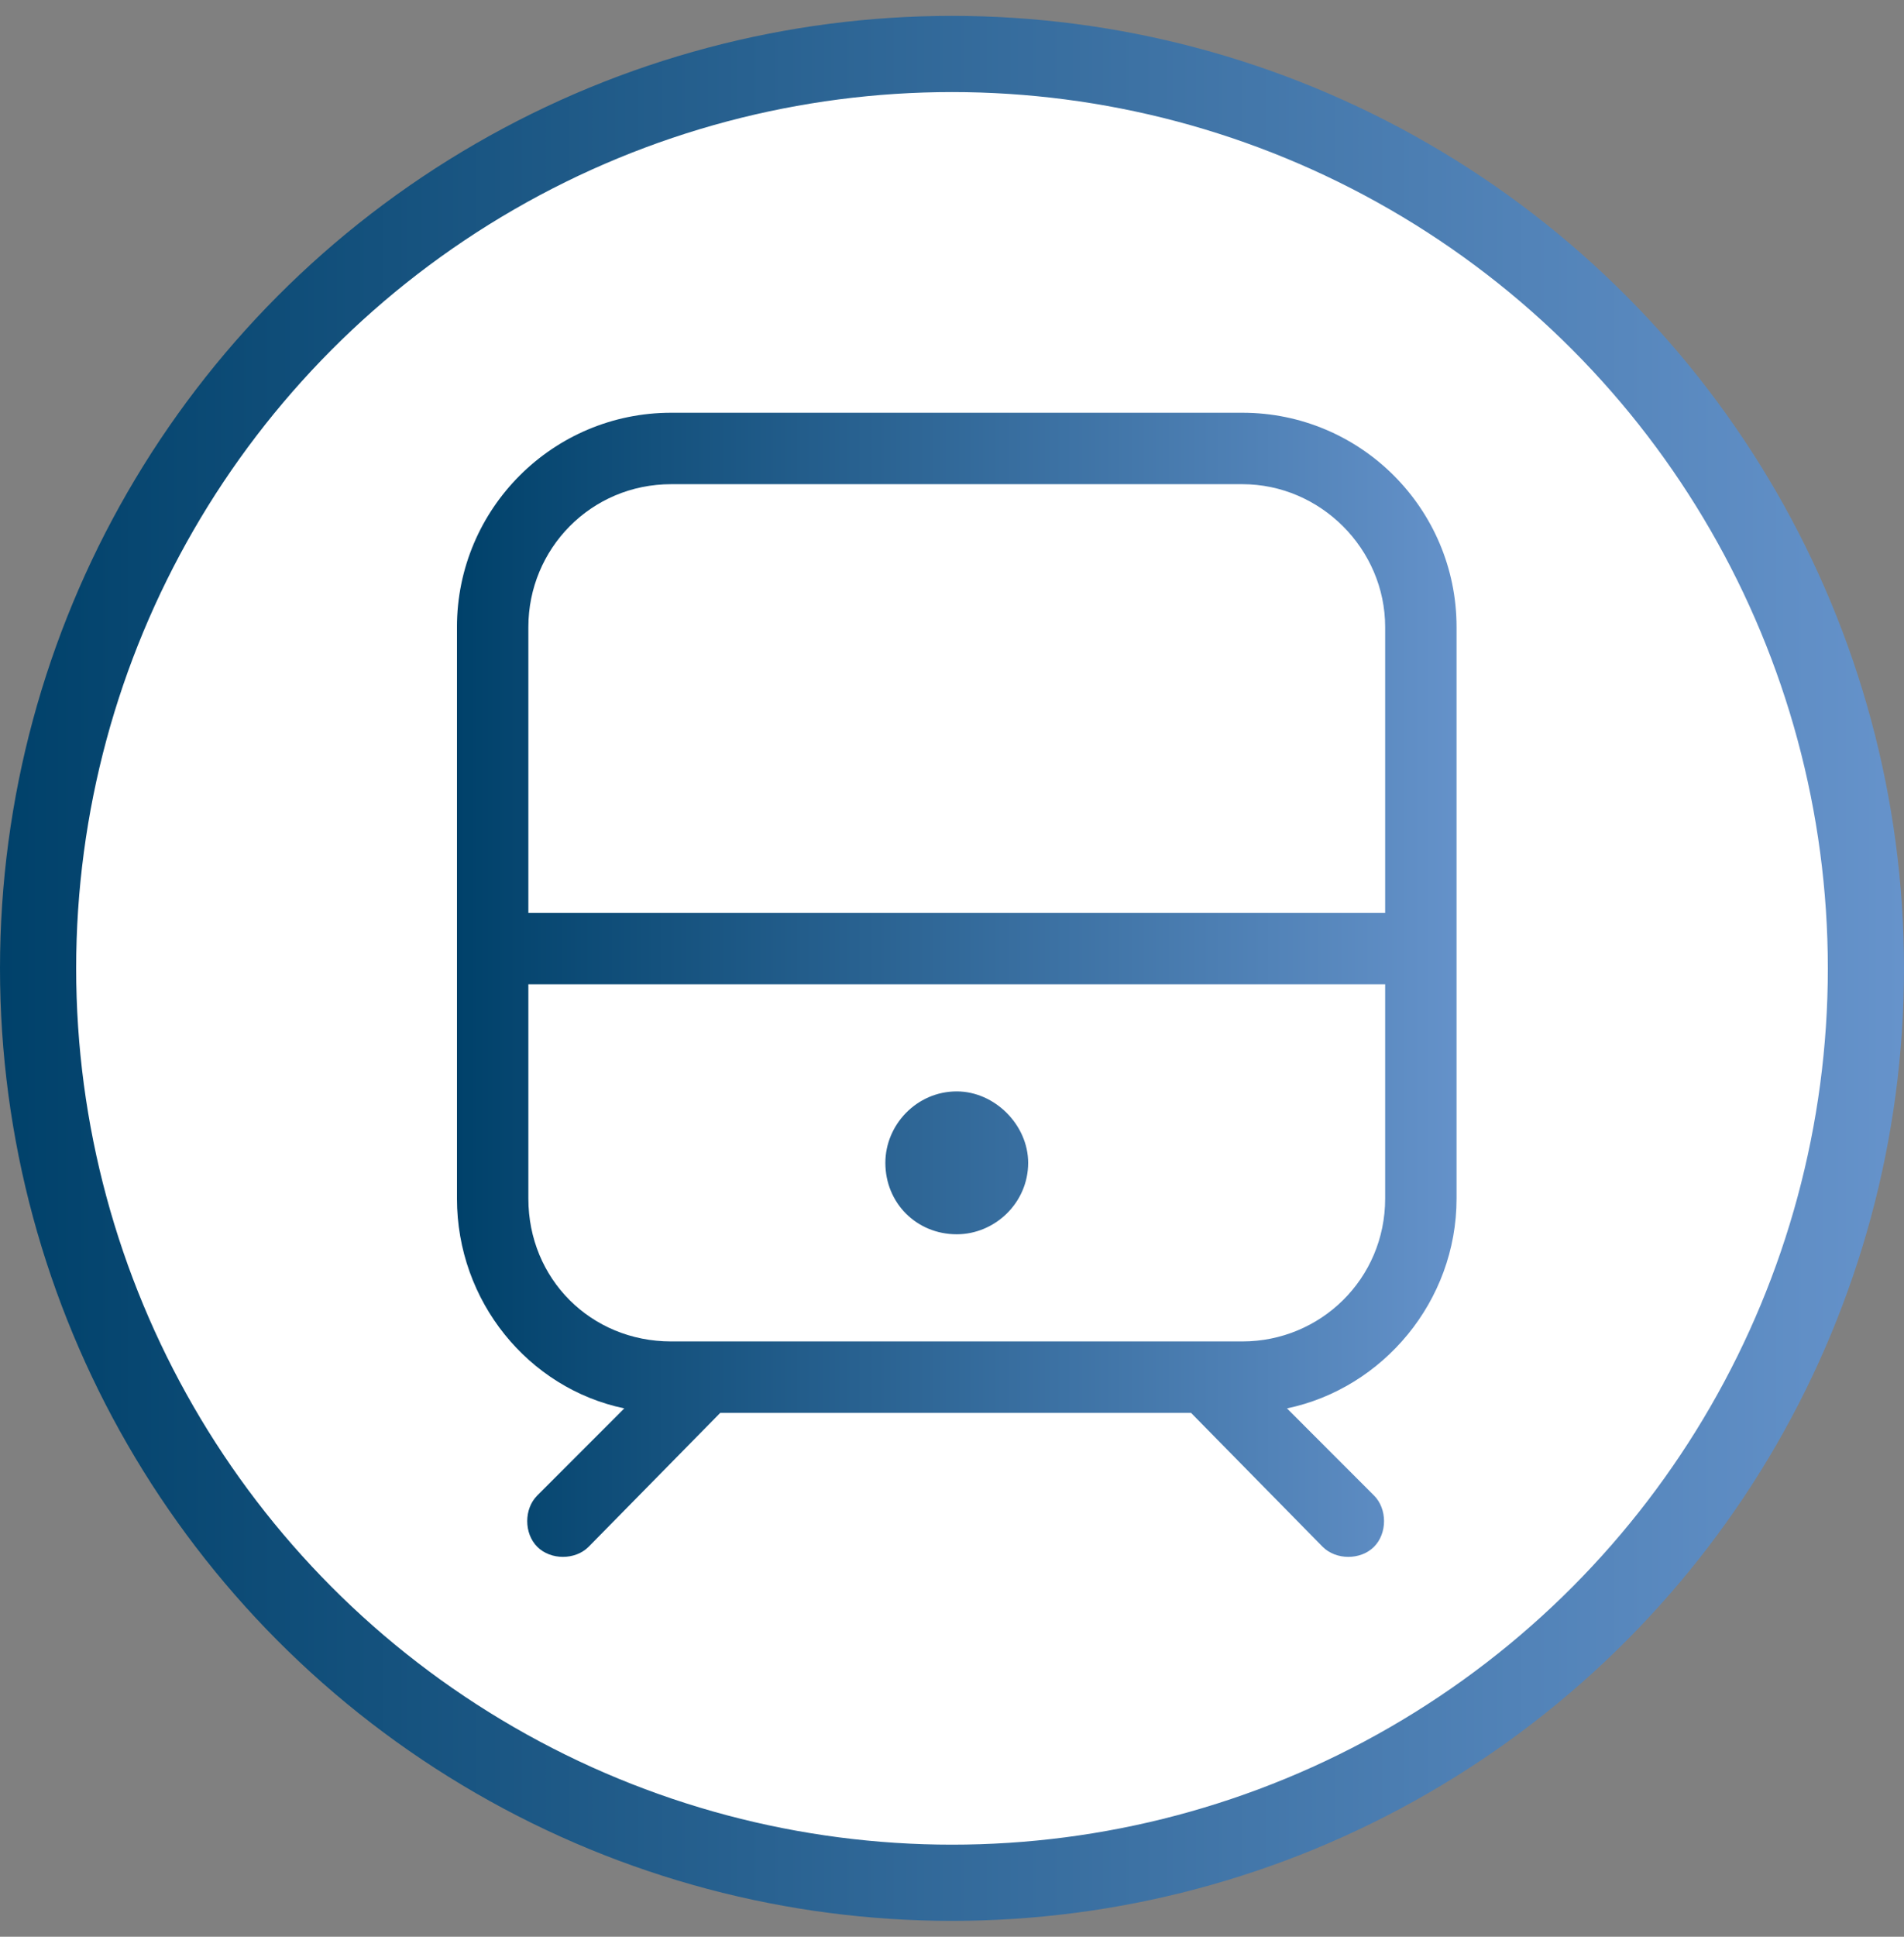
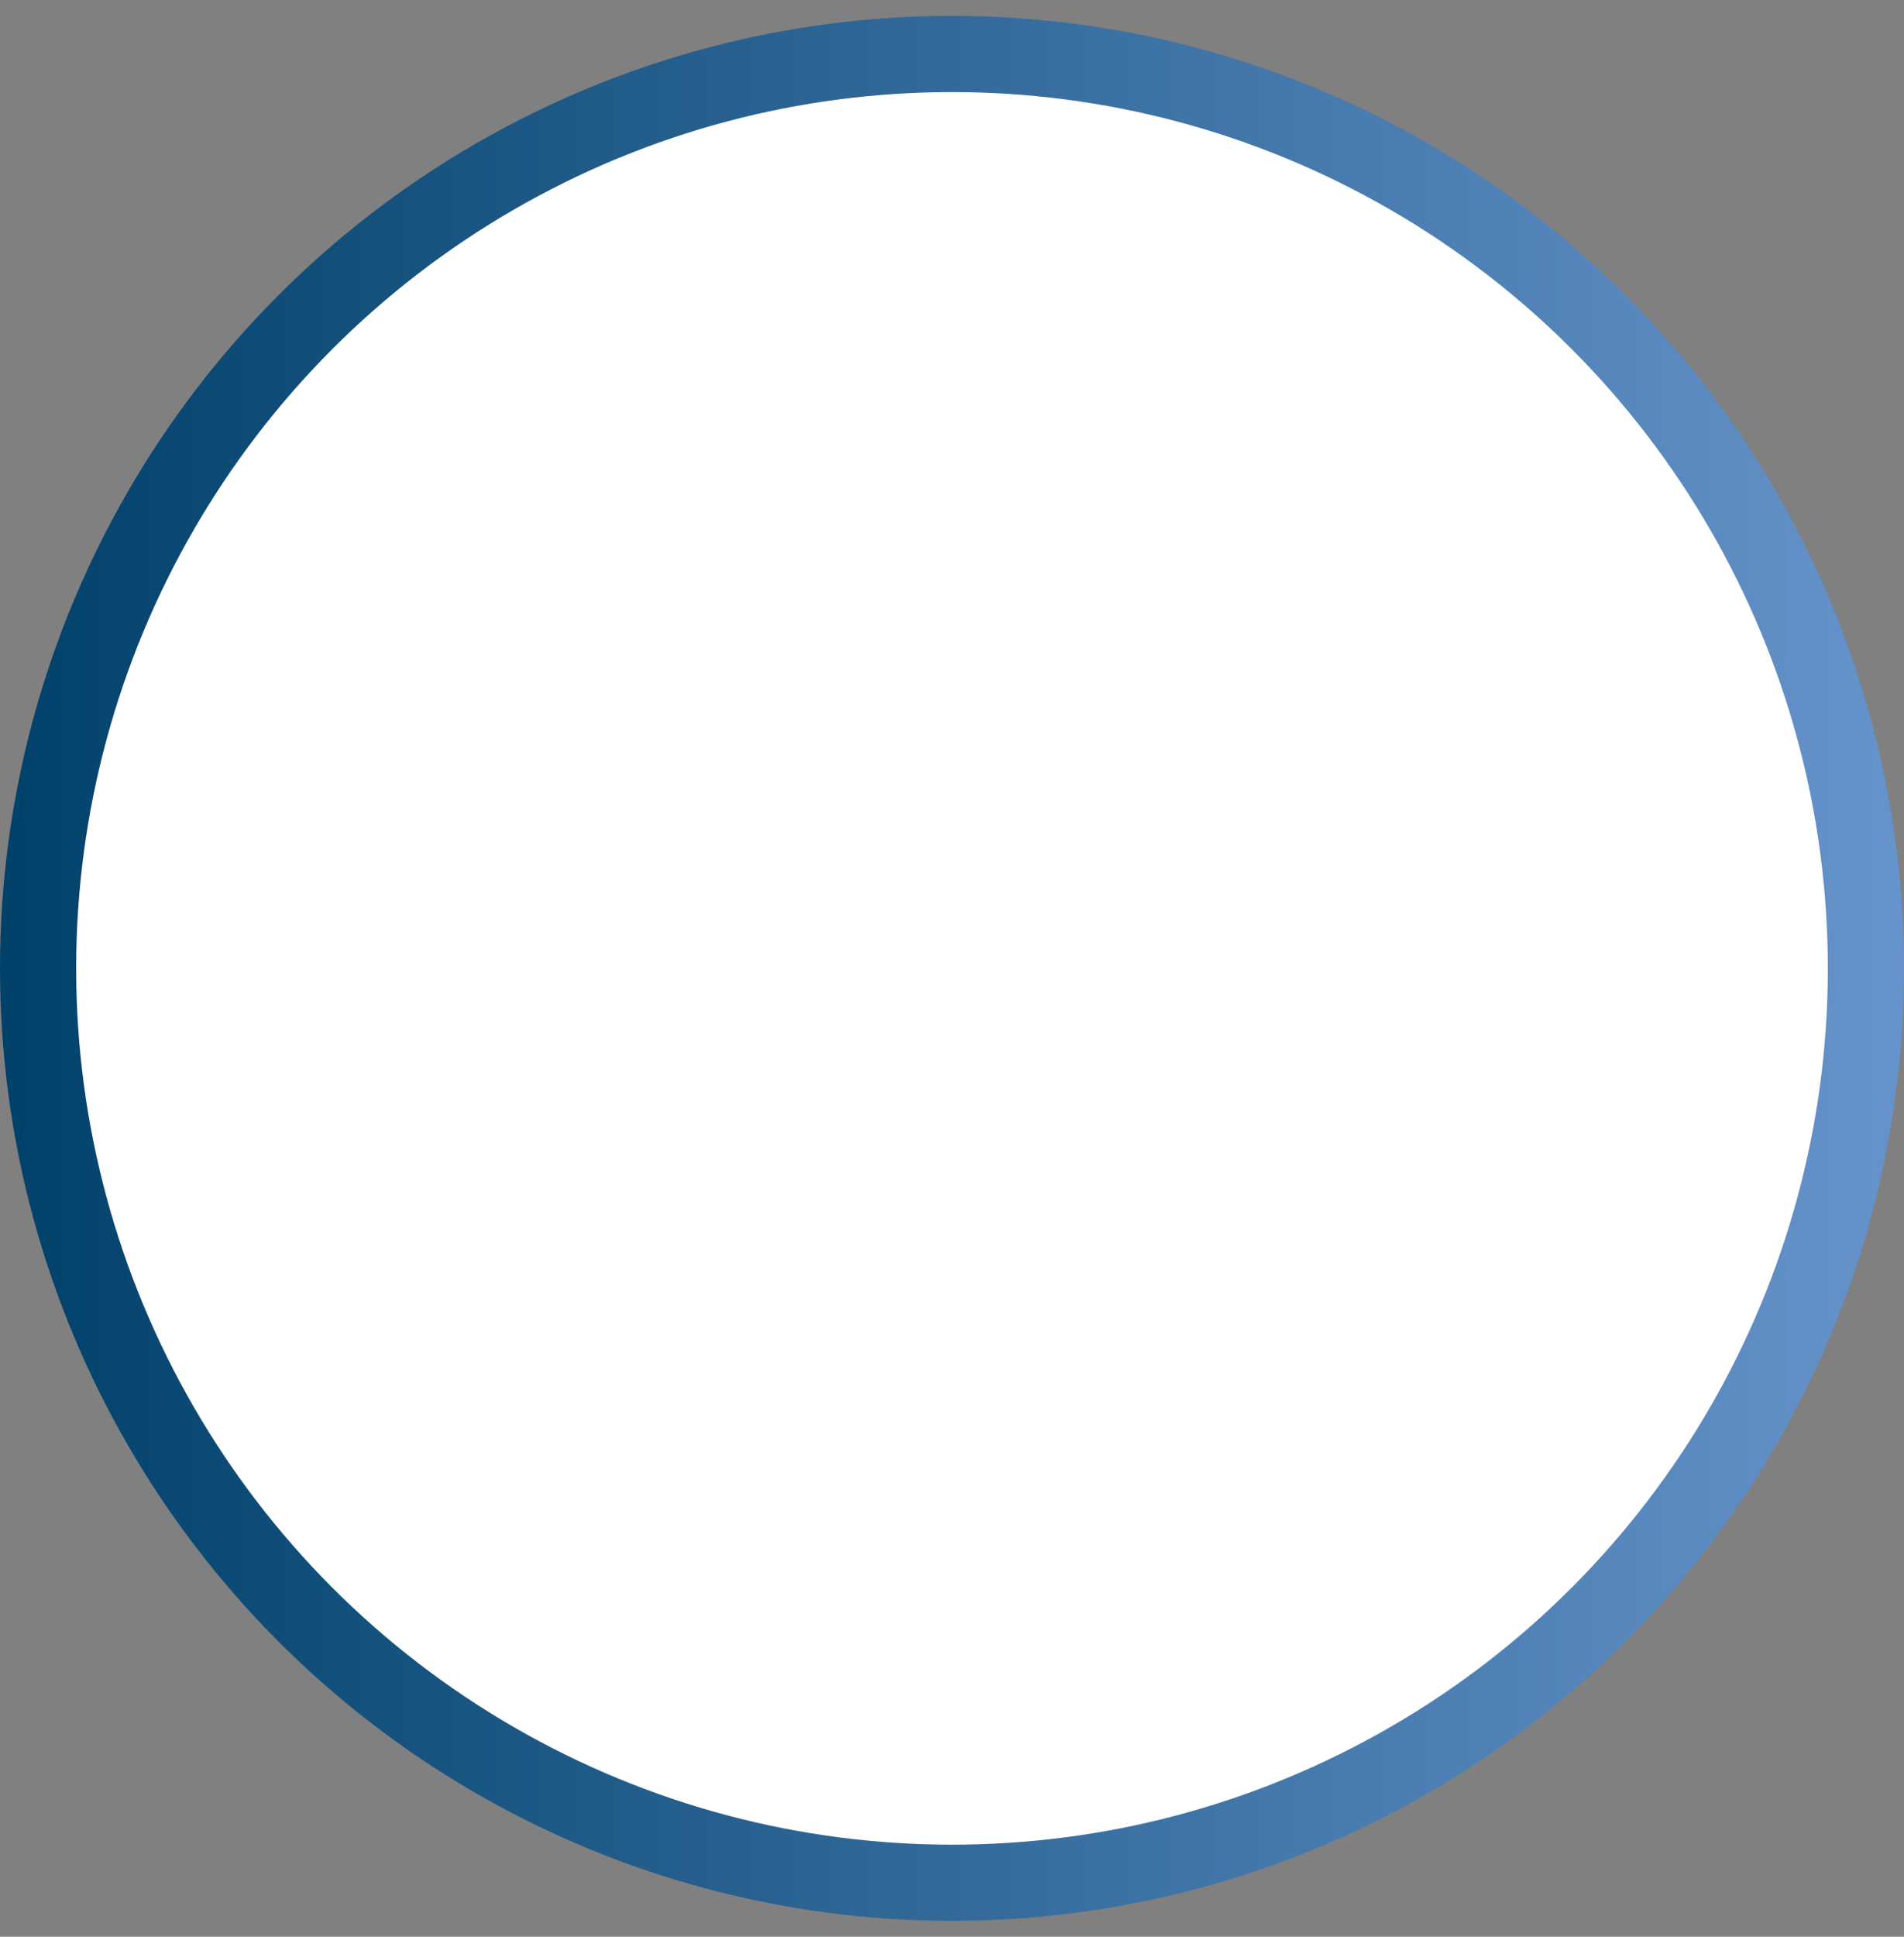
<svg xmlns="http://www.w3.org/2000/svg" width="60" height="61" viewBox="0 0 60 61" fill="none">
  <rect x="0" y="0" width="60" height="61" fill="#808080" stroke="none" />
  <circle cx="30" cy="30.5" r="28.8" fill="white" stroke="url(#paint0_linear_1709_16377)" stroke-width="2.4" />
-   <path d="M39.15 15.25H21.15C18.619 15.25 16.65 17.289 16.65 19.75V28.75H43.65V19.75C43.65 17.289 41.611 15.25 39.15 15.25ZM16.65 37.75C16.65 40.281 18.619 42.25 21.15 42.25H39.15C41.611 42.25 43.65 40.281 43.65 37.75V31H16.65V37.75ZM21.15 13H39.15C42.877 13 45.9 16.023 45.9 19.75V37.75C45.9 40.984 43.58 43.727 40.556 44.359L43.298 47.102C43.72 47.523 43.72 48.297 43.298 48.719C42.877 49.141 42.103 49.141 41.681 48.719L37.533 44.5H22.697L18.548 48.719C18.127 49.141 17.353 49.141 16.931 48.719C16.509 48.297 16.509 47.523 16.931 47.102L19.673 44.359C16.65 43.727 14.4 40.984 14.4 37.75V19.75C14.4 16.023 17.423 13 21.15 13ZM30.15 38.875C28.884 38.875 27.9 37.891 27.9 36.625C27.9 35.43 28.884 34.375 30.15 34.375C31.345 34.375 32.4 35.43 32.4 36.625C32.4 37.891 31.345 38.875 30.15 38.875Z" fill="url(#paint1_linear_1709_16377)" />
  <defs>
    <linearGradient id="paint0_linear_1709_16377" x1="60" y1="30.5" x2="-4.8065e-07" y2="30.5" gradientUnits="userSpaceOnUse">
      <stop stop-color="#6693CB" />
      <stop offset="1" stop-color="#00416A" />
    </linearGradient>
    <linearGradient id="paint1_linear_1709_16377" x1="46.4" y1="30.5" x2="14.4" y2="30.5" gradientUnits="userSpaceOnUse">
      <stop stop-color="#6693CB" />
      <stop offset="1" stop-color="#00416A" />
    </linearGradient>
  </defs>
</svg>